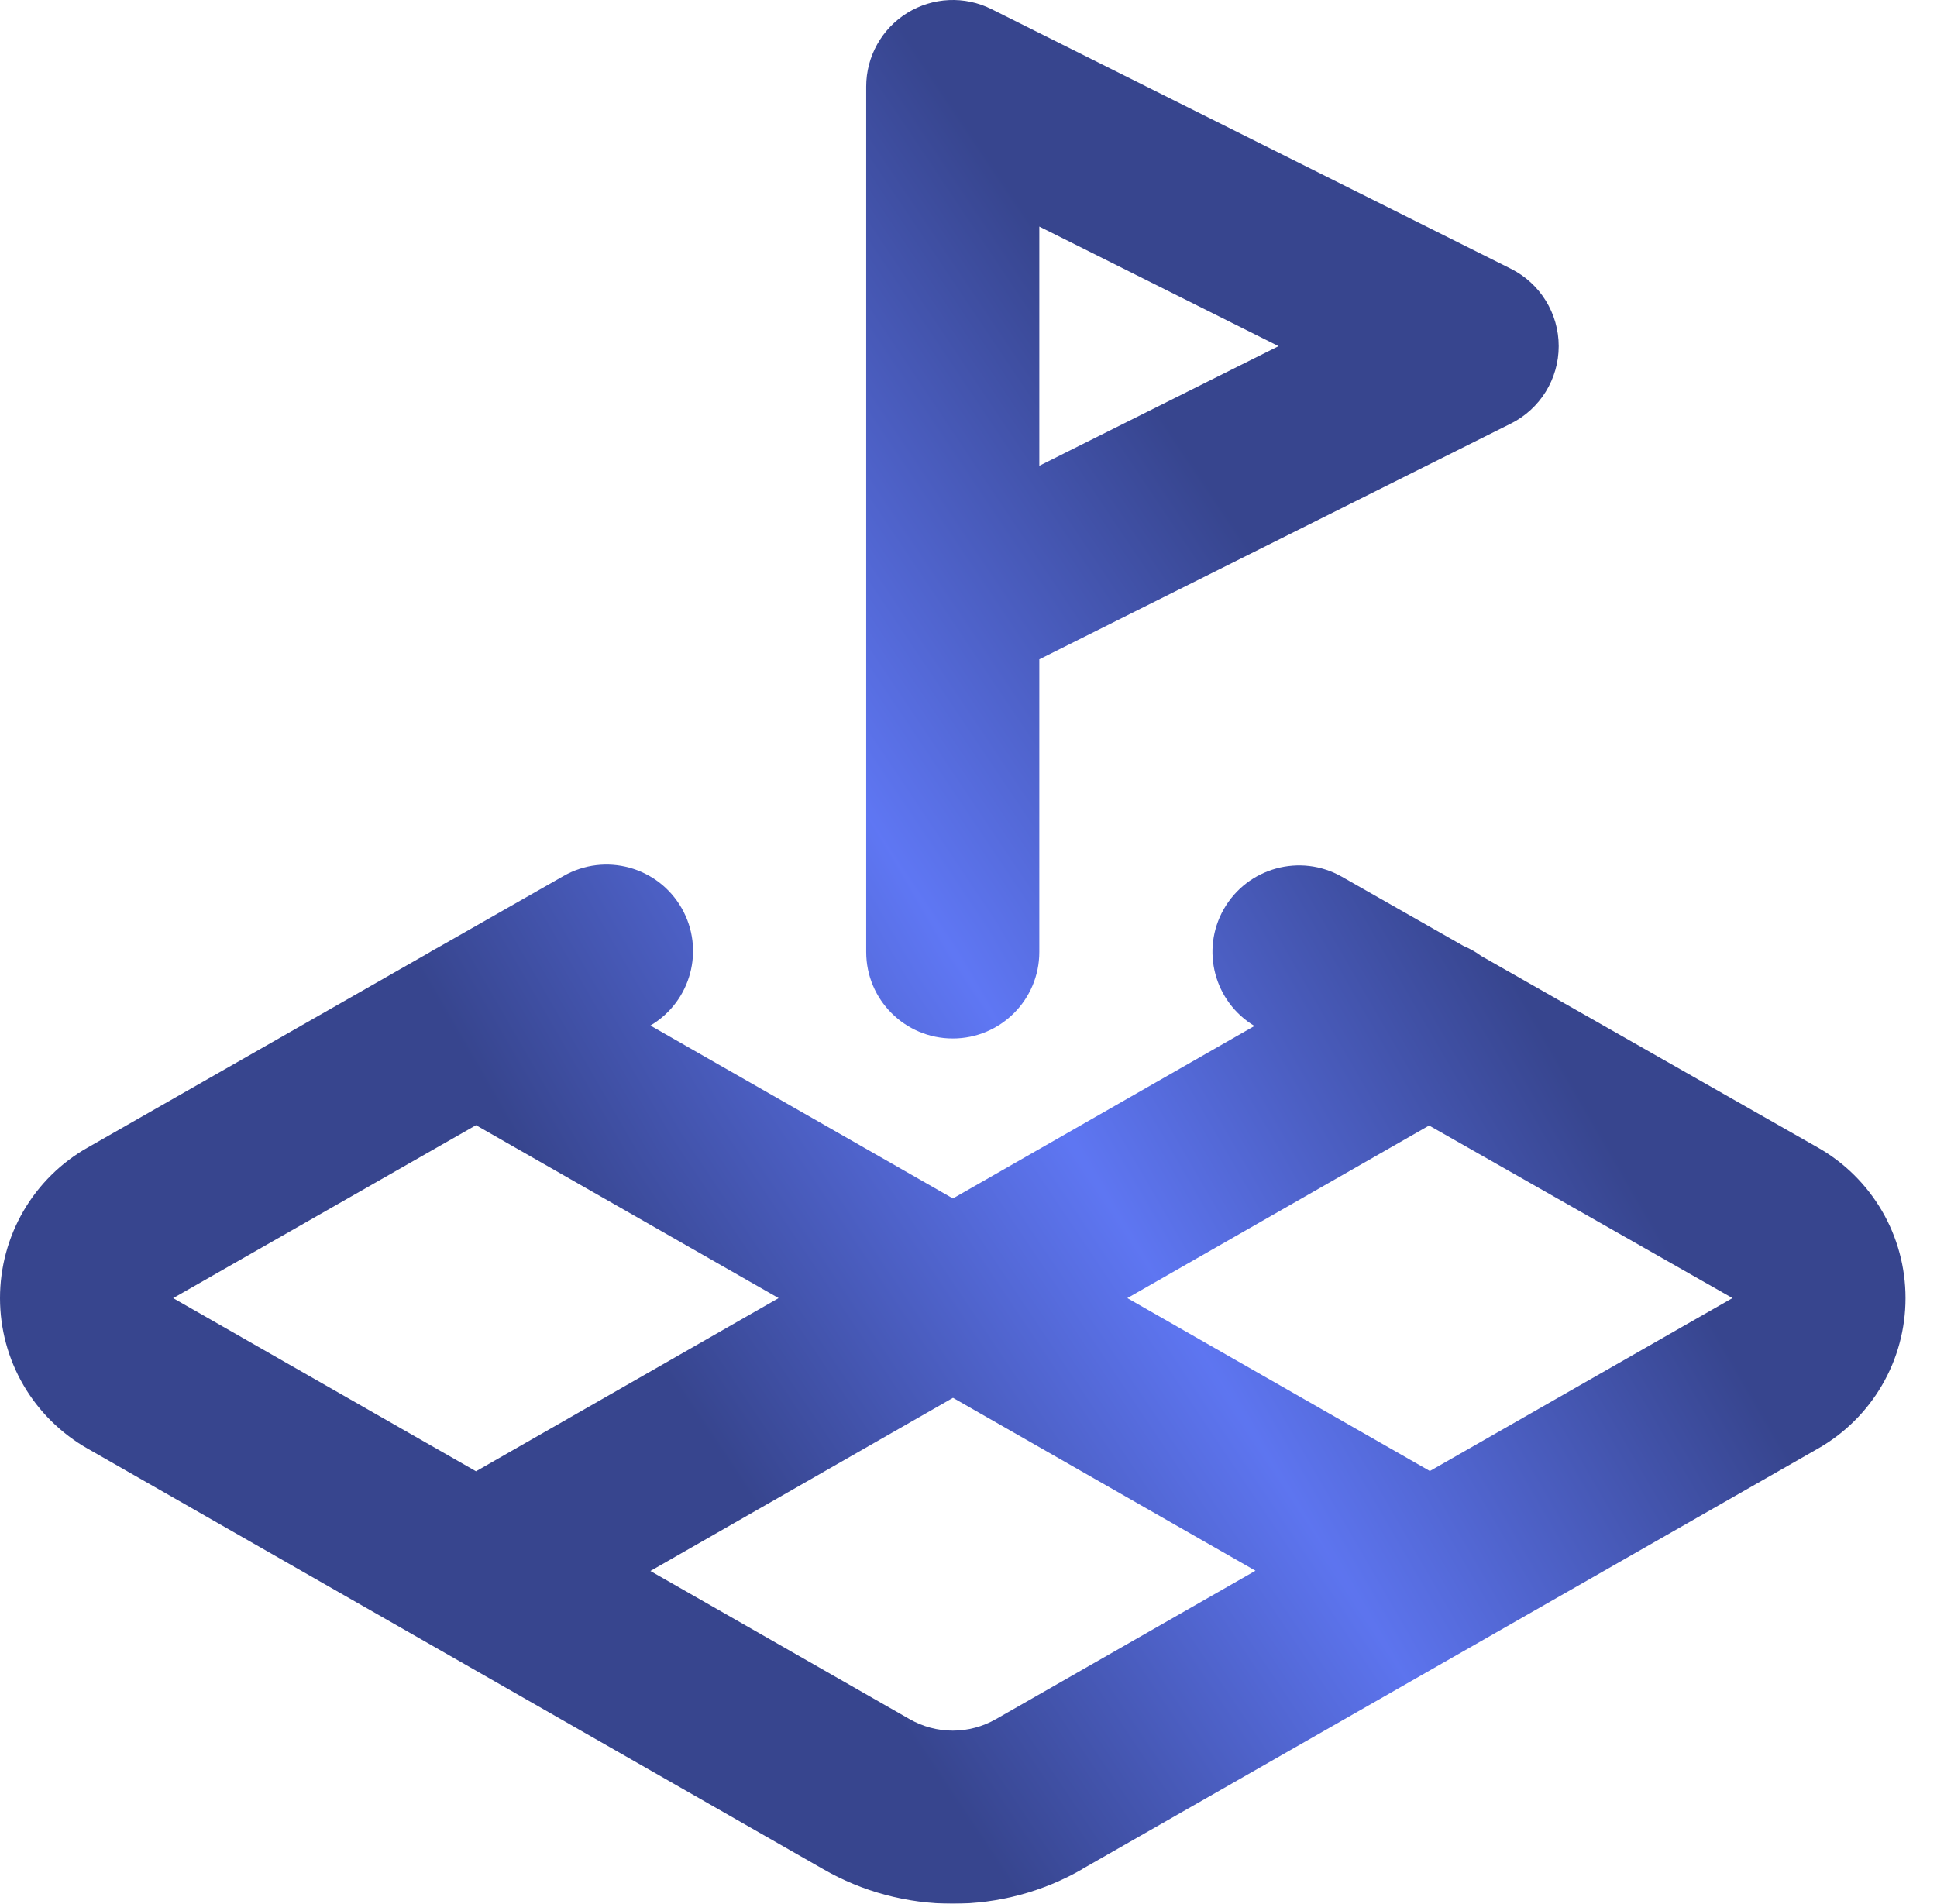
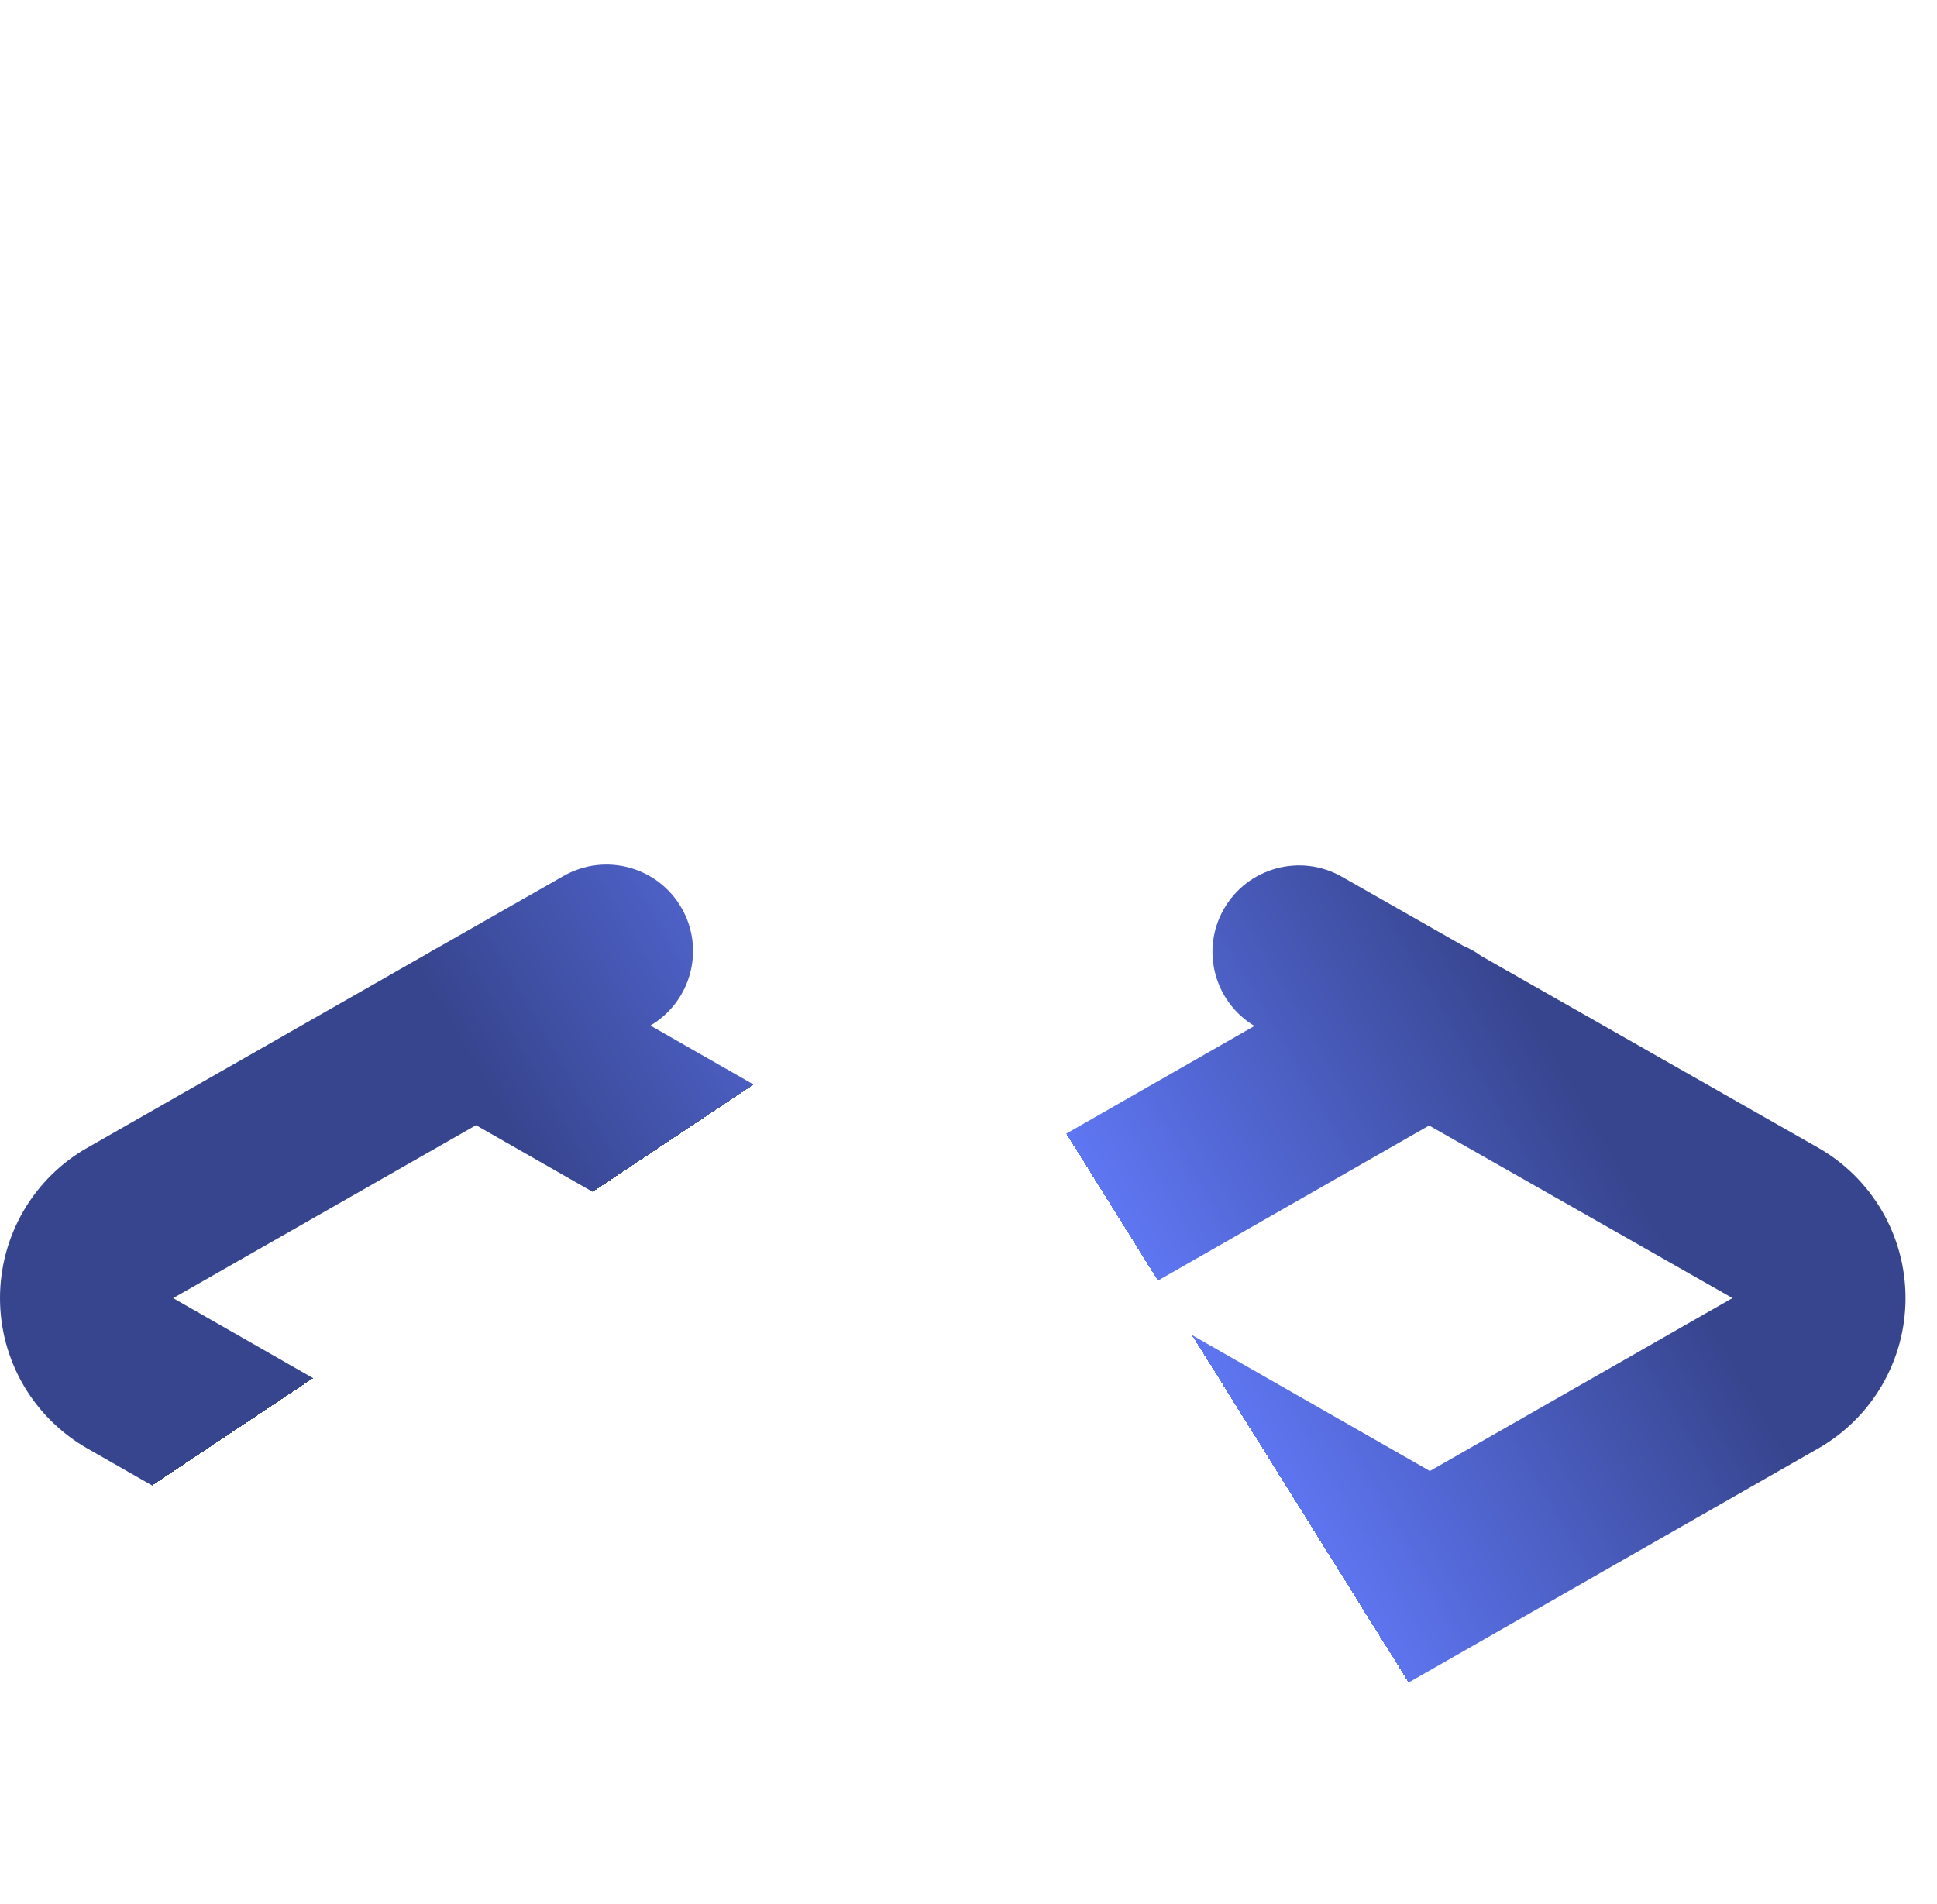
<svg xmlns="http://www.w3.org/2000/svg" width="59" height="58" viewBox="0 0 59 58" fill="none">
  <g clip-path="url(#paint0_diamond_49_3168_clip_path)" data-figma-skip-parse="true">
    <g transform="matrix(-0.012 0.008 -0.232 -0.372 29.021 29)">
      <rect x="0" y="0" width="2821.22" height="91.249" fill="url(#paint0_diamond_49_3168)" opacity="1" shape-rendering="crispEdges" />
-       <rect x="0" y="0" width="2821.22" height="91.249" transform="scale(1 -1)" fill="url(#paint0_diamond_49_3168)" opacity="1" shape-rendering="crispEdges" />
      <rect x="0" y="0" width="2821.22" height="91.249" transform="scale(-1 1)" fill="url(#paint0_diamond_49_3168)" opacity="1" shape-rendering="crispEdges" />
      <rect x="0" y="0" width="2821.22" height="91.249" transform="scale(-1)" fill="url(#paint0_diamond_49_3168)" opacity="1" shape-rendering="crispEdges" />
    </g>
  </g>
  <path fill-rule="evenodd" clip-rule="evenodd" d="M17.166 26.688C18.43 25.966 20.041 26.405 20.763 27.669C21.479 28.923 21.051 30.515 19.811 31.245L29.026 36.513L38.21 31.258C36.987 30.523 36.567 28.946 37.275 27.7C37.996 26.434 39.607 25.991 40.872 26.711L44.578 28.82C44.768 28.9 44.95 29.002 45.118 29.126L55.369 34.961C56.18 35.42 56.856 36.089 57.325 36.894C57.795 37.7 58.041 38.617 58.041 39.549C58.041 40.481 57.795 41.398 57.325 42.203C56.856 43.009 56.18 43.677 55.369 44.137L32.973 56.939L32.975 56.942C31.773 57.636 30.409 58 29.021 58C27.633 58 26.268 57.636 25.066 56.942L2.673 44.137C1.862 43.677 1.185 43.009 0.716 42.203C0.247 41.398 0 40.481 0 39.549C0 38.617 0.247 37.7 0.716 36.894C1.185 36.088 1.861 35.42 2.673 34.961L13.062 29.028C13.148 28.973 13.236 28.921 13.327 28.876L17.166 26.688ZM19.811 47.863L27.692 52.369L27.702 52.374C28.103 52.605 28.558 52.727 29.021 52.727C29.483 52.727 29.938 52.605 30.339 52.374L30.349 52.369L38.241 47.855L29.028 42.587L19.811 47.863ZM5.281 39.546L5.273 39.549L5.281 39.554L14.499 44.825L23.716 39.549L14.499 34.281L5.281 39.546ZM34.338 39.549L43.553 44.817L52.76 39.554L52.768 39.549L52.766 39.546L43.53 34.291L34.338 39.549Z" data-figma-gradient-fill="{&quot;type&quot;:&quot;GRADIENT_DIAMOND&quot;,&quot;stops&quot;:[{&quot;color&quot;:{&quot;r&quot;:0.37254902720451355,&quot;g&quot;:0.46666666865348816,&quot;b&quot;:0.95686274766921997,&quot;a&quot;:1.0},&quot;position&quot;:0.0},{&quot;color&quot;:{&quot;r&quot;:0.21568627655506134,&quot;g&quot;:0.27058824896812439,&quot;b&quot;:0.55686277151107788,&quot;a&quot;:1.0},&quot;position&quot;:1.0}],&quot;stopsVar&quot;:[{&quot;color&quot;:{&quot;r&quot;:0.37254902720451355,&quot;g&quot;:0.46666666865348816,&quot;b&quot;:0.95686274766921997,&quot;a&quot;:1.0},&quot;position&quot;:0.0},{&quot;color&quot;:{&quot;r&quot;:0.21568627655506134,&quot;g&quot;:0.27058824896812439,&quot;b&quot;:0.55686277151107788,&quot;a&quot;:1.0},&quot;position&quot;:1.0}],&quot;transform&quot;:{&quot;m00&quot;:-24.041177749633789,&quot;m01&quot;:-463.69537353515625,&quot;m02&quot;:272.88885498046875,&quot;m10&quot;:15.000072479248047,&quot;m11&quot;:-743.1818847656250,&quot;m12&quot;:393.09085083007812},&quot;opacity&quot;:1.0,&quot;blendMode&quot;:&quot;NORMAL&quot;,&quot;visible&quot;:true}" />
  <g clip-path="url(#paint1_diamond_49_3168_clip_path)" data-figma-skip-parse="true">
    <g transform="matrix(-0.012 0.008 -0.232 -0.372 29.021 29)">
      <rect x="0" y="0" width="2821.22" height="91.249" fill="url(#paint1_diamond_49_3168)" opacity="1" shape-rendering="crispEdges" />
-       <rect x="0" y="0" width="2821.22" height="91.249" transform="scale(1 -1)" fill="url(#paint1_diamond_49_3168)" opacity="1" shape-rendering="crispEdges" />
      <rect x="0" y="0" width="2821.22" height="91.249" transform="scale(-1 1)" fill="url(#paint1_diamond_49_3168)" opacity="1" shape-rendering="crispEdges" />
-       <rect x="0" y="0" width="2821.22" height="91.249" transform="scale(-1)" fill="url(#paint1_diamond_49_3168)" opacity="1" shape-rendering="crispEdges" />
    </g>
  </g>
  <path fill-rule="evenodd" clip-rule="evenodd" d="M27.635 0.394C28.413 -0.086 29.383 -0.131 30.2 0.278L46.02 8.188C46.913 8.634 47.477 9.548 47.477 10.546C47.477 11.545 46.913 12.458 46.02 12.905L31.657 20.086V29.003C31.657 30.459 30.477 31.639 29.021 31.639C27.564 31.639 26.384 30.459 26.384 29.003V2.637C26.384 1.723 26.858 0.874 27.635 0.394ZM31.657 14.19L38.944 10.546L31.657 6.903V14.19Z" data-figma-gradient-fill="{&quot;type&quot;:&quot;GRADIENT_DIAMOND&quot;,&quot;stops&quot;:[{&quot;color&quot;:{&quot;r&quot;:0.37254902720451355,&quot;g&quot;:0.46666666865348816,&quot;b&quot;:0.95686274766921997,&quot;a&quot;:1.0},&quot;position&quot;:0.0},{&quot;color&quot;:{&quot;r&quot;:0.21568627655506134,&quot;g&quot;:0.27058824896812439,&quot;b&quot;:0.55686277151107788,&quot;a&quot;:1.0},&quot;position&quot;:1.0}],&quot;stopsVar&quot;:[{&quot;color&quot;:{&quot;r&quot;:0.37254902720451355,&quot;g&quot;:0.46666666865348816,&quot;b&quot;:0.95686274766921997,&quot;a&quot;:1.0},&quot;position&quot;:0.0},{&quot;color&quot;:{&quot;r&quot;:0.21568627655506134,&quot;g&quot;:0.27058824896812439,&quot;b&quot;:0.55686277151107788,&quot;a&quot;:1.0},&quot;position&quot;:1.0}],&quot;transform&quot;:{&quot;m00&quot;:-24.041177749633789,&quot;m01&quot;:-463.69537353515625,&quot;m02&quot;:272.88885498046875,&quot;m10&quot;:15.000072479248047,&quot;m11&quot;:-743.1818847656250,&quot;m12&quot;:393.09085083007812},&quot;opacity&quot;:1.0,&quot;blendMode&quot;:&quot;NORMAL&quot;,&quot;visible&quot;:true}" />
  <defs>
    <clipPath id="paint0_diamond_49_3168_clip_path">
      <path fill-rule="evenodd" clip-rule="evenodd" d="M17.166 26.688C18.43 25.966 20.041 26.405 20.763 27.669C21.479 28.923 21.051 30.515 19.811 31.245L29.026 36.513L38.21 31.258C36.987 30.523 36.567 28.946 37.275 27.7C37.996 26.434 39.607 25.991 40.872 26.711L44.578 28.82C44.768 28.9 44.95 29.002 45.118 29.126L55.369 34.961C56.18 35.42 56.856 36.089 57.325 36.894C57.795 37.7 58.041 38.617 58.041 39.549C58.041 40.481 57.795 41.398 57.325 42.203C56.856 43.009 56.18 43.677 55.369 44.137L32.973 56.939L32.975 56.942C31.773 57.636 30.409 58 29.021 58C27.633 58 26.268 57.636 25.066 56.942L2.673 44.137C1.862 43.677 1.185 43.009 0.716 42.203C0.247 41.398 0 40.481 0 39.549C0 38.617 0.247 37.7 0.716 36.894C1.185 36.088 1.861 35.42 2.673 34.961L13.062 29.028C13.148 28.973 13.236 28.921 13.327 28.876L17.166 26.688ZM19.811 47.863L27.692 52.369L27.702 52.374C28.103 52.605 28.558 52.727 29.021 52.727C29.483 52.727 29.938 52.605 30.339 52.374L30.349 52.369L38.241 47.855L29.028 42.587L19.811 47.863ZM5.281 39.546L5.273 39.549L5.281 39.554L14.499 44.825L23.716 39.549L14.499 34.281L5.281 39.546ZM34.338 39.549L43.553 44.817L52.76 39.554L52.768 39.549L52.766 39.546L43.53 34.291L34.338 39.549Z" />
    </clipPath>
    <clipPath id="paint1_diamond_49_3168_clip_path">
-       <path fill-rule="evenodd" clip-rule="evenodd" d="M27.635 0.394C28.413 -0.086 29.383 -0.131 30.2 0.278L46.02 8.188C46.913 8.634 47.477 9.548 47.477 10.546C47.477 11.545 46.913 12.458 46.02 12.905L31.657 20.086V29.003C31.657 30.459 30.477 31.639 29.021 31.639C27.564 31.639 26.384 30.459 26.384 29.003V2.637C26.384 1.723 26.858 0.874 27.635 0.394ZM31.657 14.19L38.944 10.546L31.657 6.903V14.19Z" />
-     </clipPath>
+       </clipPath>
    <linearGradient id="paint0_diamond_49_3168" x1="0" y1="0" x2="500" y2="500" gradientUnits="userSpaceOnUse">
      <stop stop-color="#5F77F4" />
      <stop offset="1" stop-color="#37458E" />
    </linearGradient>
    <linearGradient id="paint1_diamond_49_3168" x1="0" y1="0" x2="500" y2="500" gradientUnits="userSpaceOnUse">
      <stop stop-color="#5F77F4" />
      <stop offset="1" stop-color="#37458E" />
    </linearGradient>
  </defs>
</svg>